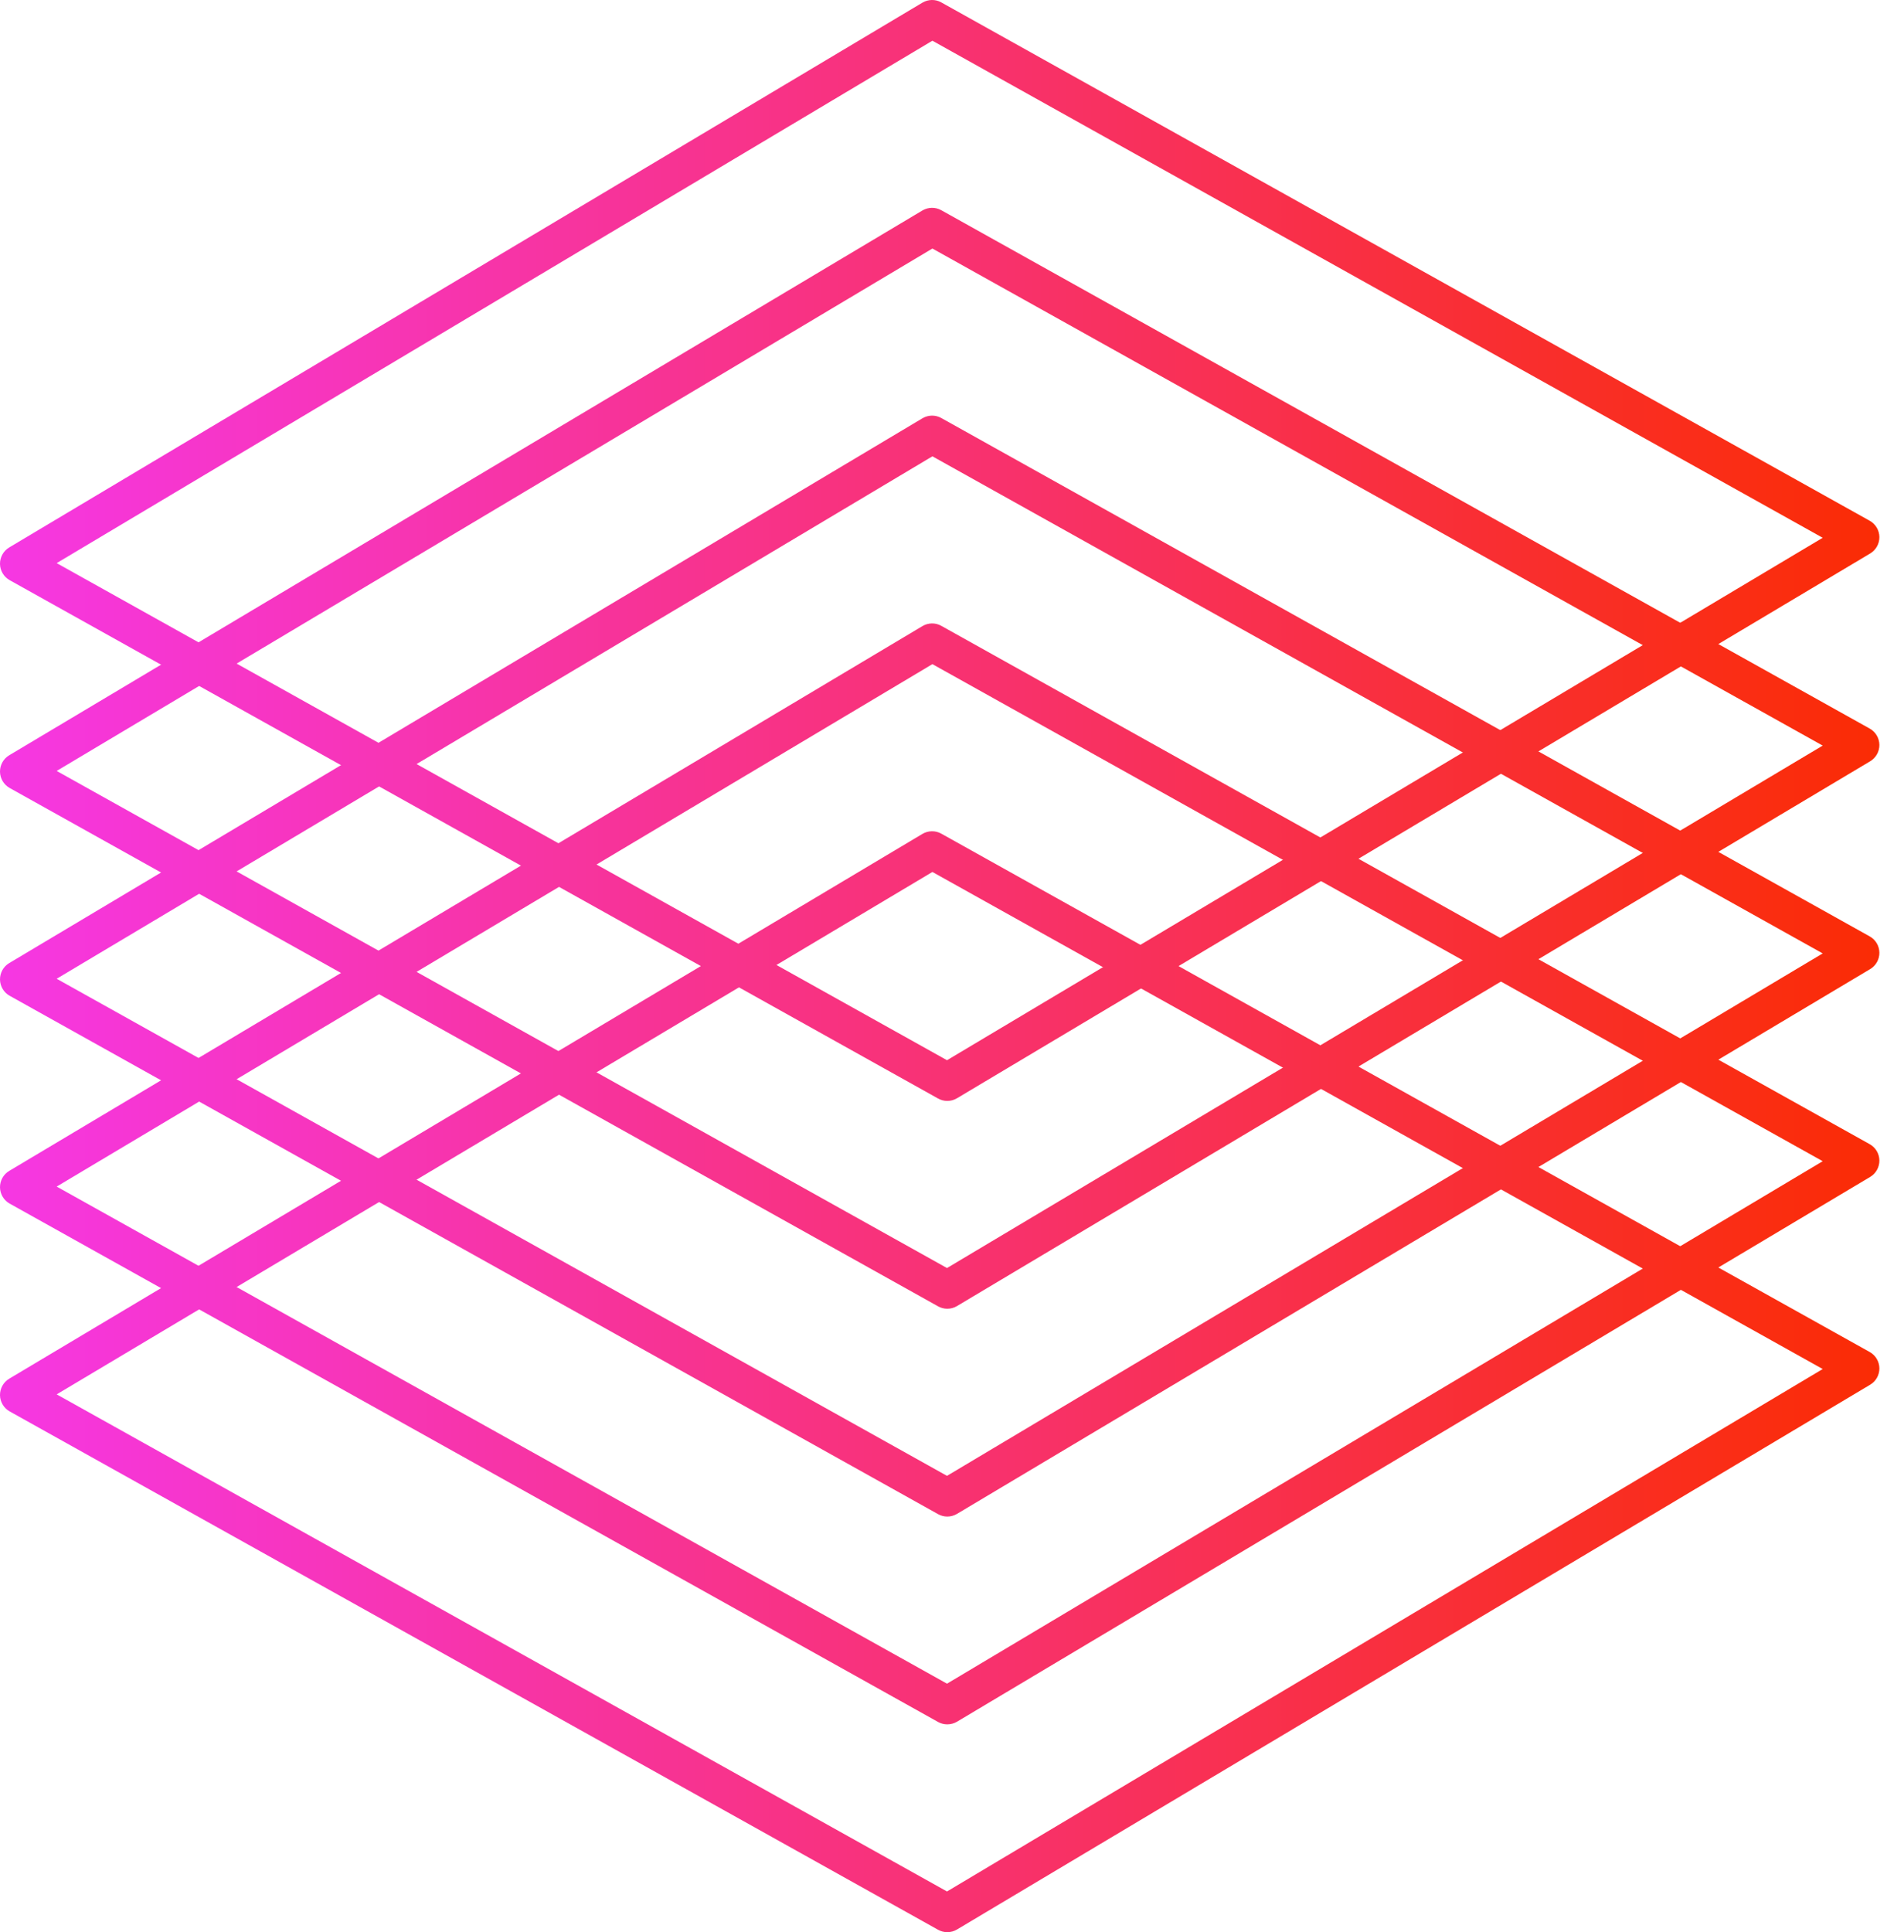
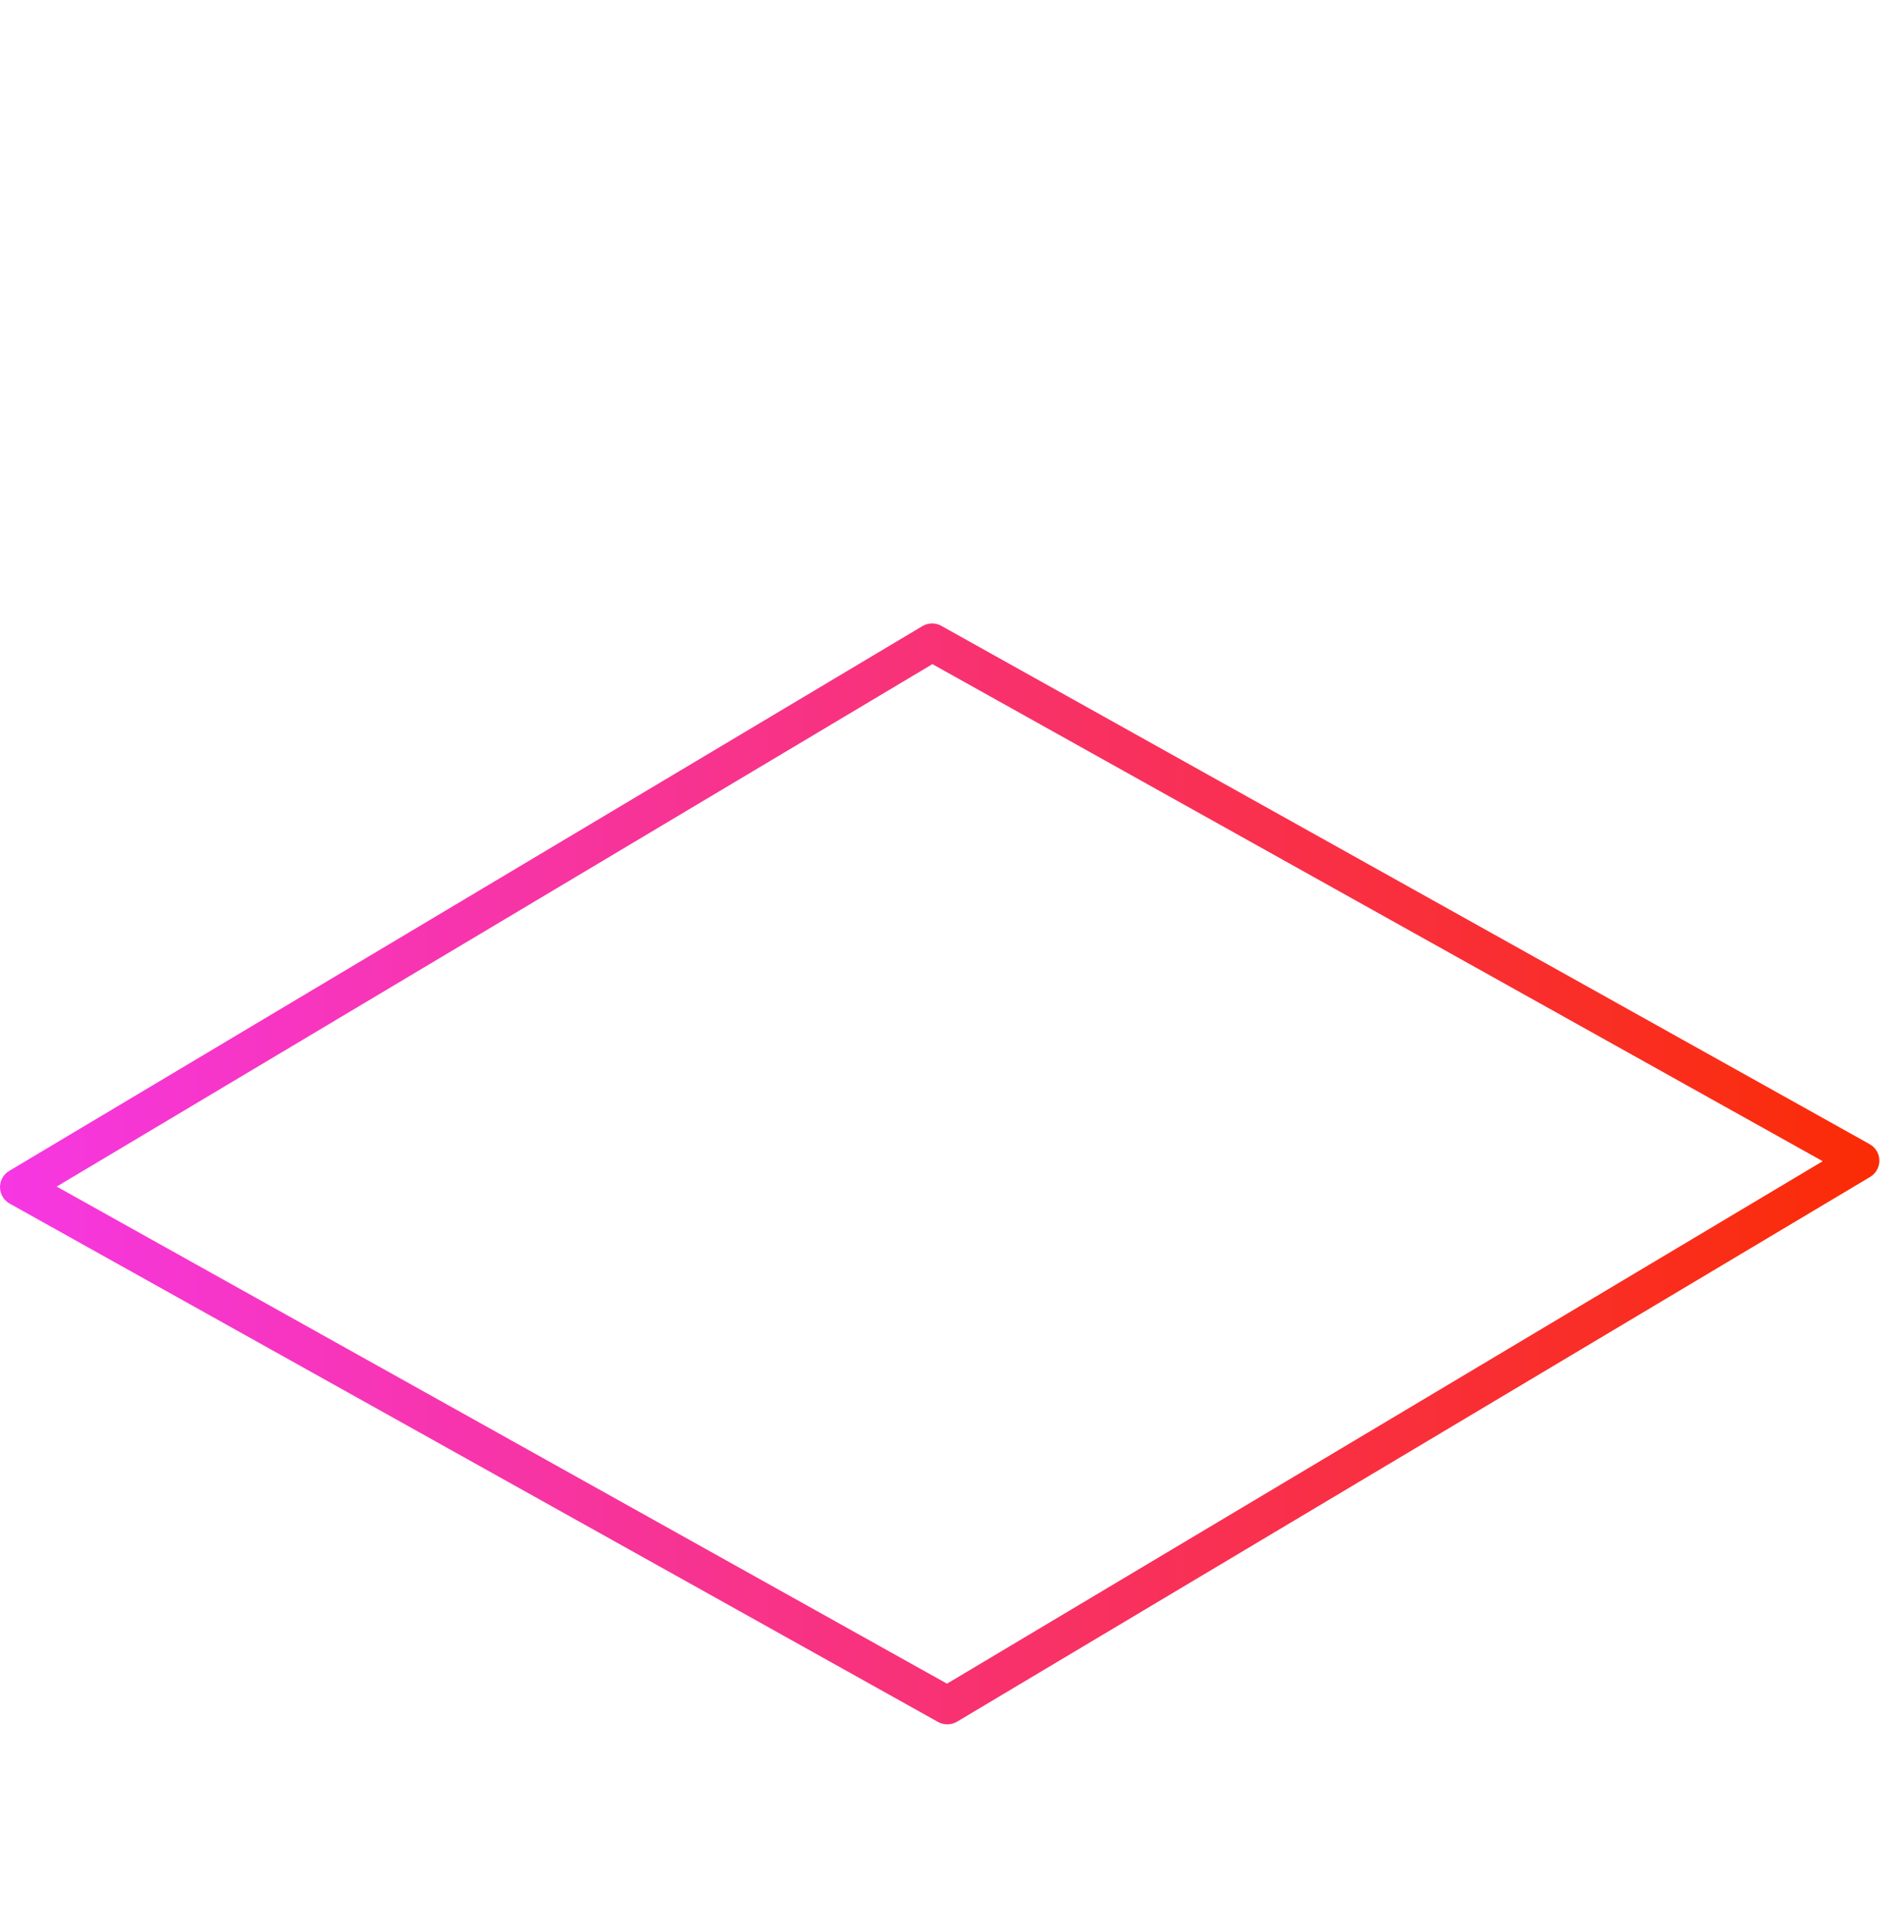
<svg xmlns="http://www.w3.org/2000/svg" width="69" height="70" viewBox="0 0 69 70" fill="none">
-   <path d="M34.33 70C34.215 70 34.1 69.971 33.996 69.913L0.351 51.134C0.137 51.014 0.004 50.791 6.4908e-05 50.546C-0.003 50.301 0.124 50.074 0.334 49.948L33.428 30.211C33.639 30.087 33.9 30.083 34.112 30.202L67.757 48.981C67.971 49.1 68.104 49.324 68.108 49.569C68.111 49.813 67.984 50.041 67.774 50.166L34.681 69.903C34.573 69.968 34.451 70 34.33 70ZM2.054 50.516L34.319 68.525L66.054 49.598L33.79 31.59L2.054 50.516Z" fill="url(#paint0_linear_264_626)" />
  <path d="M34.33 62.471C34.215 62.471 34.1 62.443 33.996 62.385L0.351 43.605C0.137 43.486 0.004 43.262 6.4908e-05 43.017C-0.003 42.773 0.124 42.545 0.334 42.42L33.428 22.683C33.639 22.558 33.9 22.553 34.112 22.673L67.757 41.452C67.971 41.572 68.104 41.795 68.108 42.04C68.111 42.284 67.984 42.512 67.774 42.638L34.681 62.375C34.573 62.439 34.451 62.471 34.33 62.471ZM2.054 42.988L34.319 60.997L66.054 42.069L33.79 24.061L2.054 42.988Z" fill="url(#paint1_linear_264_626)" />
-   <path d="M34.33 54.943C34.215 54.943 34.1 54.914 33.996 54.856L0.351 36.076C0.137 35.957 0.004 35.733 6.4908e-05 35.489C-0.003 35.244 0.124 35.016 0.334 34.891L33.428 15.154C33.639 15.029 33.9 15.025 34.112 15.144L67.757 33.924C67.971 34.043 68.104 34.267 68.108 34.512C68.111 34.756 67.984 34.984 67.774 35.109L34.681 54.846C34.573 54.91 34.451 54.943 34.33 54.943ZM2.054 35.459L34.319 53.468L66.054 34.541L33.79 16.532L2.054 35.459Z" fill="url(#paint2_linear_264_626)" />
-   <path d="M34.33 47.414C34.215 47.414 34.1 47.385 33.996 47.327L0.351 28.548C0.137 28.428 0.004 28.204 6.4908e-05 27.96C-0.003 27.715 0.124 27.488 0.334 27.362L33.428 7.625C33.639 7.501 33.9 7.497 34.112 7.616L67.757 26.395C67.971 26.514 68.104 26.738 68.108 26.983C68.111 27.227 67.984 27.455 67.774 27.58L34.681 47.317C34.573 47.382 34.451 47.414 34.33 47.414ZM2.054 27.93L34.319 45.939L66.054 27.012L33.79 9.004L2.054 27.93Z" fill="url(#paint3_linear_264_626)" />
-   <path d="M34.33 39.885C34.215 39.885 34.1 39.856 33.996 39.798L0.351 21.019C0.137 20.899 0.004 20.675 6.4908e-05 20.431C-0.003 20.187 0.124 19.959 0.334 19.833L33.428 0.096C33.639 -0.028 33.9 -0.033 34.112 0.087L67.757 18.866C67.971 18.985 68.104 19.209 68.108 19.454C68.111 19.698 67.984 19.926 67.774 20.052L34.681 39.788C34.573 39.853 34.451 39.885 34.33 39.885ZM2.054 20.401L34.319 38.41L66.054 19.483L33.79 1.475L2.054 20.401Z" fill="url(#paint4_linear_264_626)" />
  <defs>
    <linearGradient id="paint0_linear_264_626" x1="0" y1="50.057" x2="68.108" y2="50.057" gradientUnits="userSpaceOnUse">
      <stop stop-color="#F637E3" />
      <stop offset="1" stop-color="#FA2C04" />
    </linearGradient>
    <linearGradient id="paint1_linear_264_626" x1="0" y1="42.529" x2="68.108" y2="42.529" gradientUnits="userSpaceOnUse">
      <stop stop-color="#F637E3" />
      <stop offset="1" stop-color="#FA2C04" />
    </linearGradient>
    <linearGradient id="paint2_linear_264_626" x1="0" y1="35" x2="68.108" y2="35" gradientUnits="userSpaceOnUse">
      <stop stop-color="#F637E3" />
      <stop offset="1" stop-color="#FA2C04" />
    </linearGradient>
    <linearGradient id="paint3_linear_264_626" x1="0" y1="27.471" x2="68.108" y2="27.471" gradientUnits="userSpaceOnUse">
      <stop stop-color="#F637E3" />
      <stop offset="1" stop-color="#FA2C04" />
    </linearGradient>
    <linearGradient id="paint4_linear_264_626" x1="0" y1="19.943" x2="68.108" y2="19.943" gradientUnits="userSpaceOnUse">
      <stop stop-color="#F637E3" />
      <stop offset="1" stop-color="#FA2C04" />
    </linearGradient>
  </defs>
</svg>